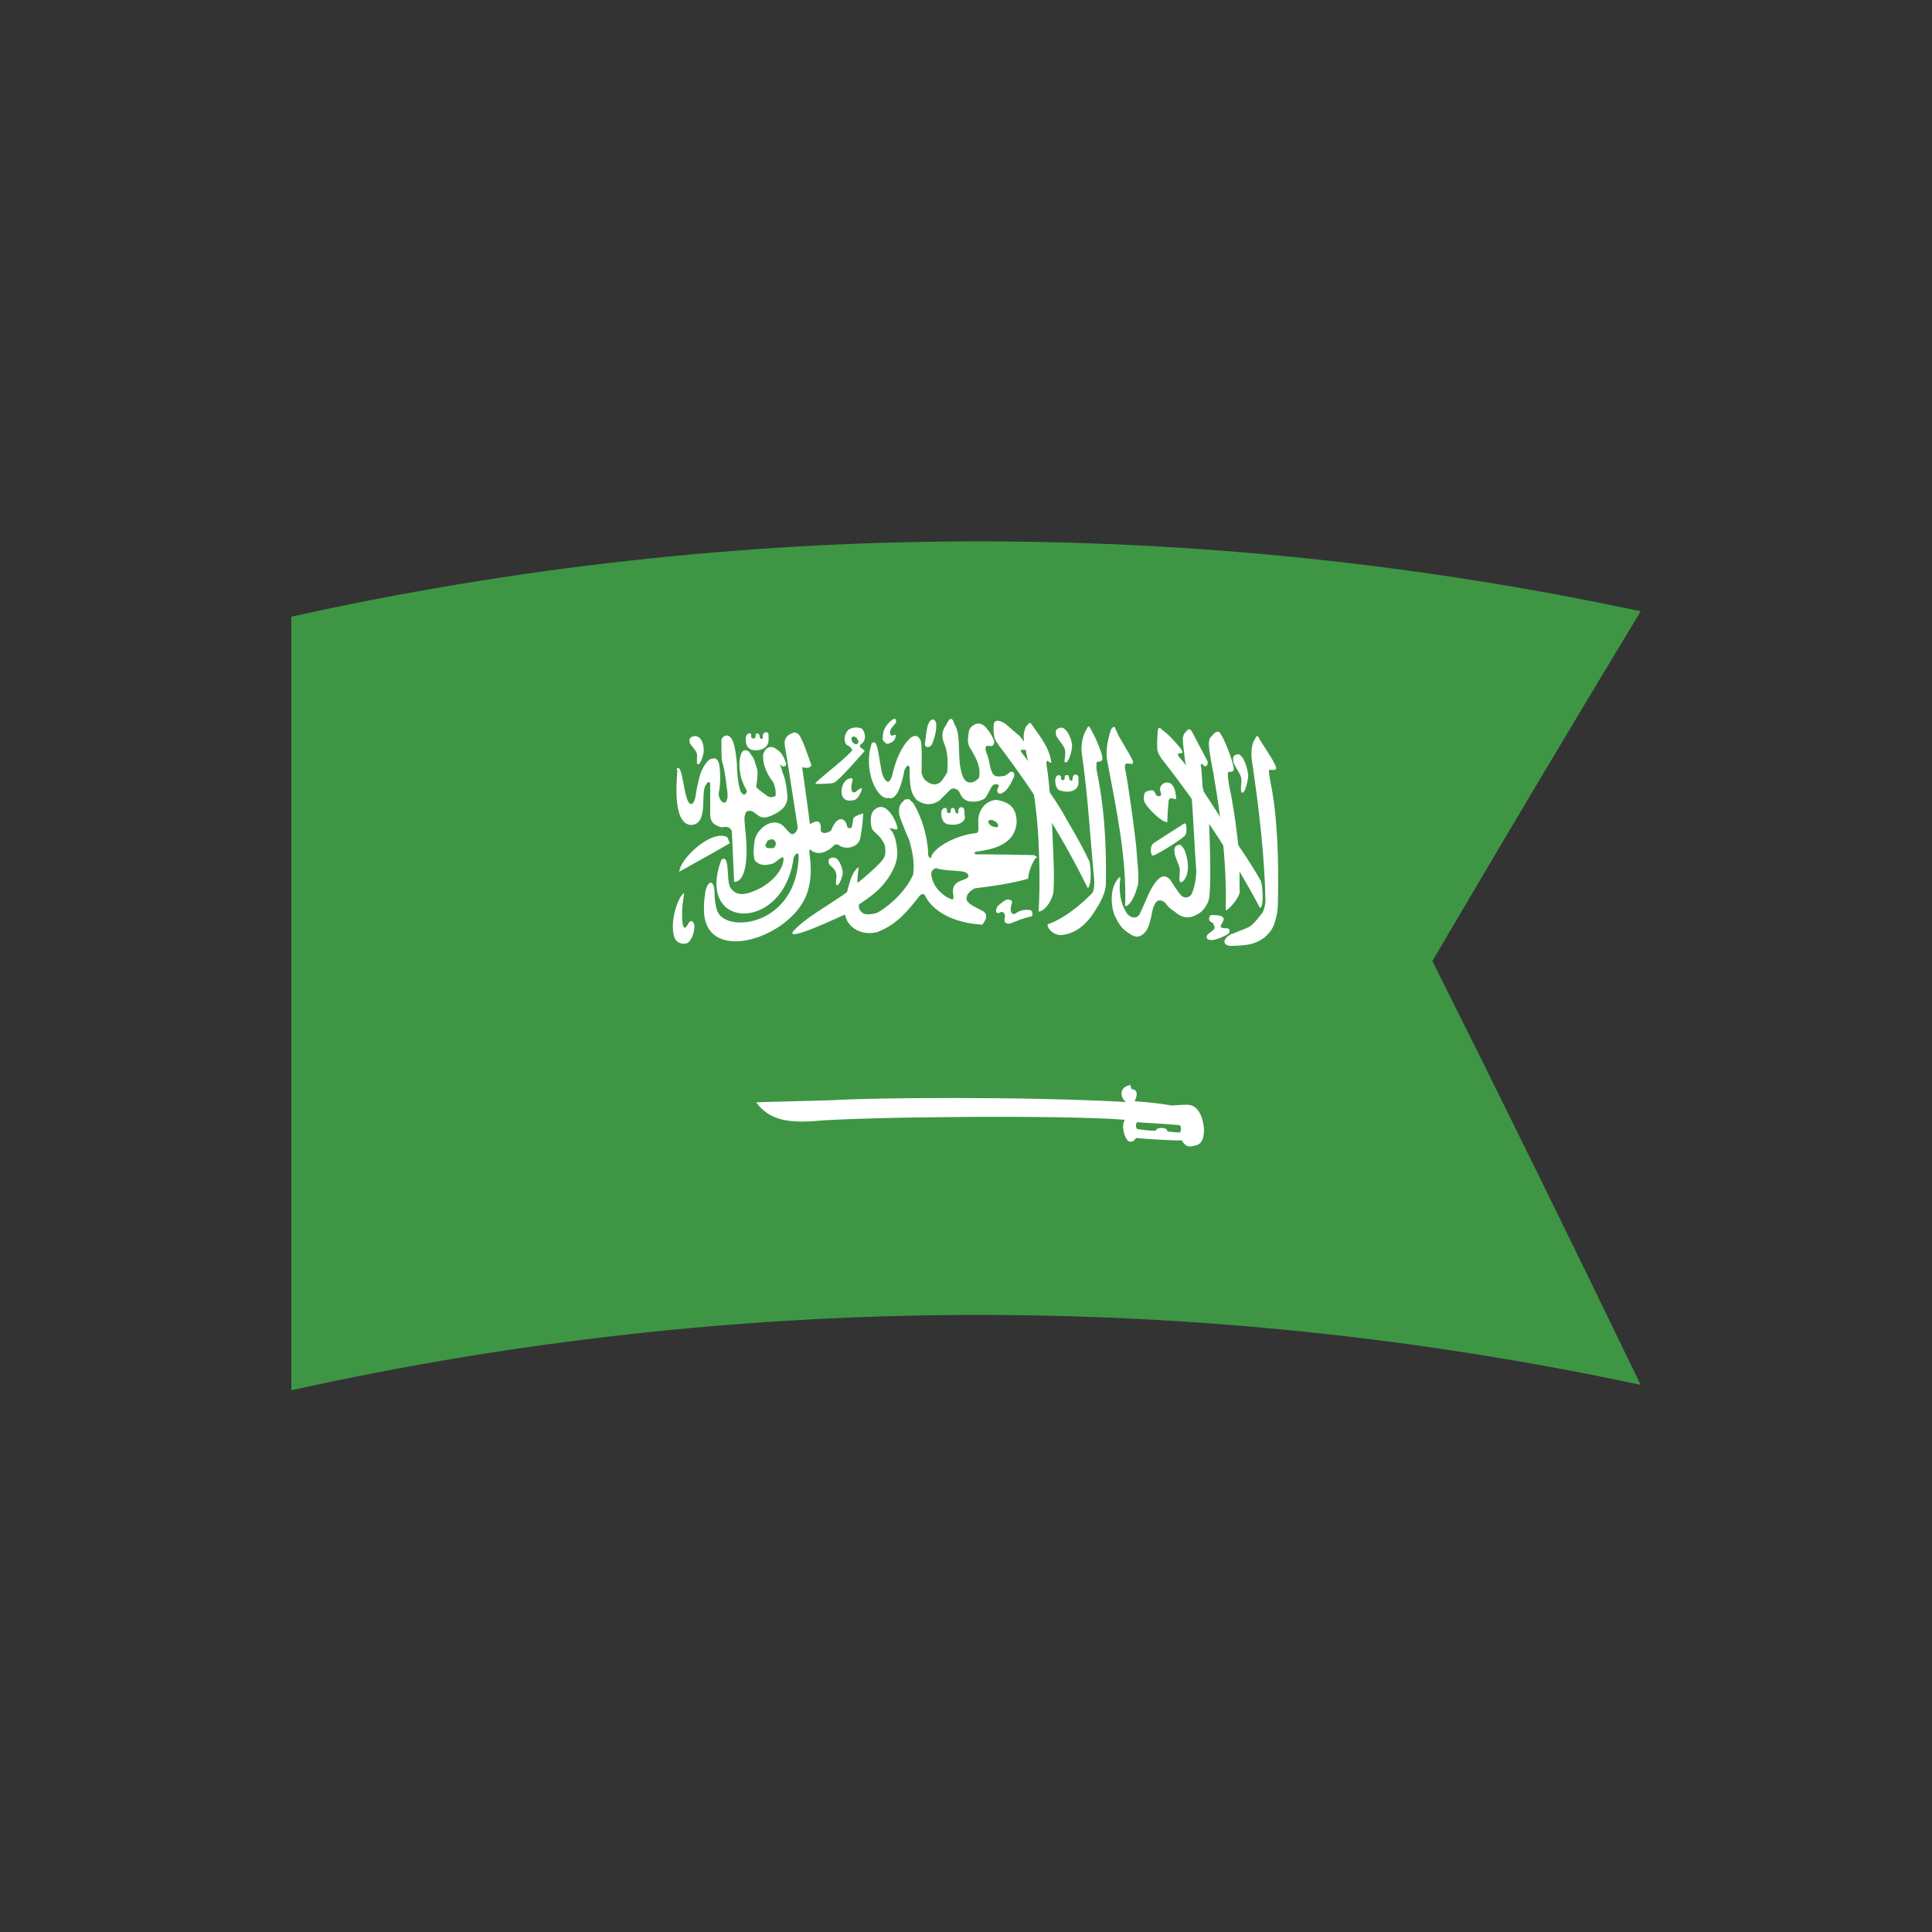
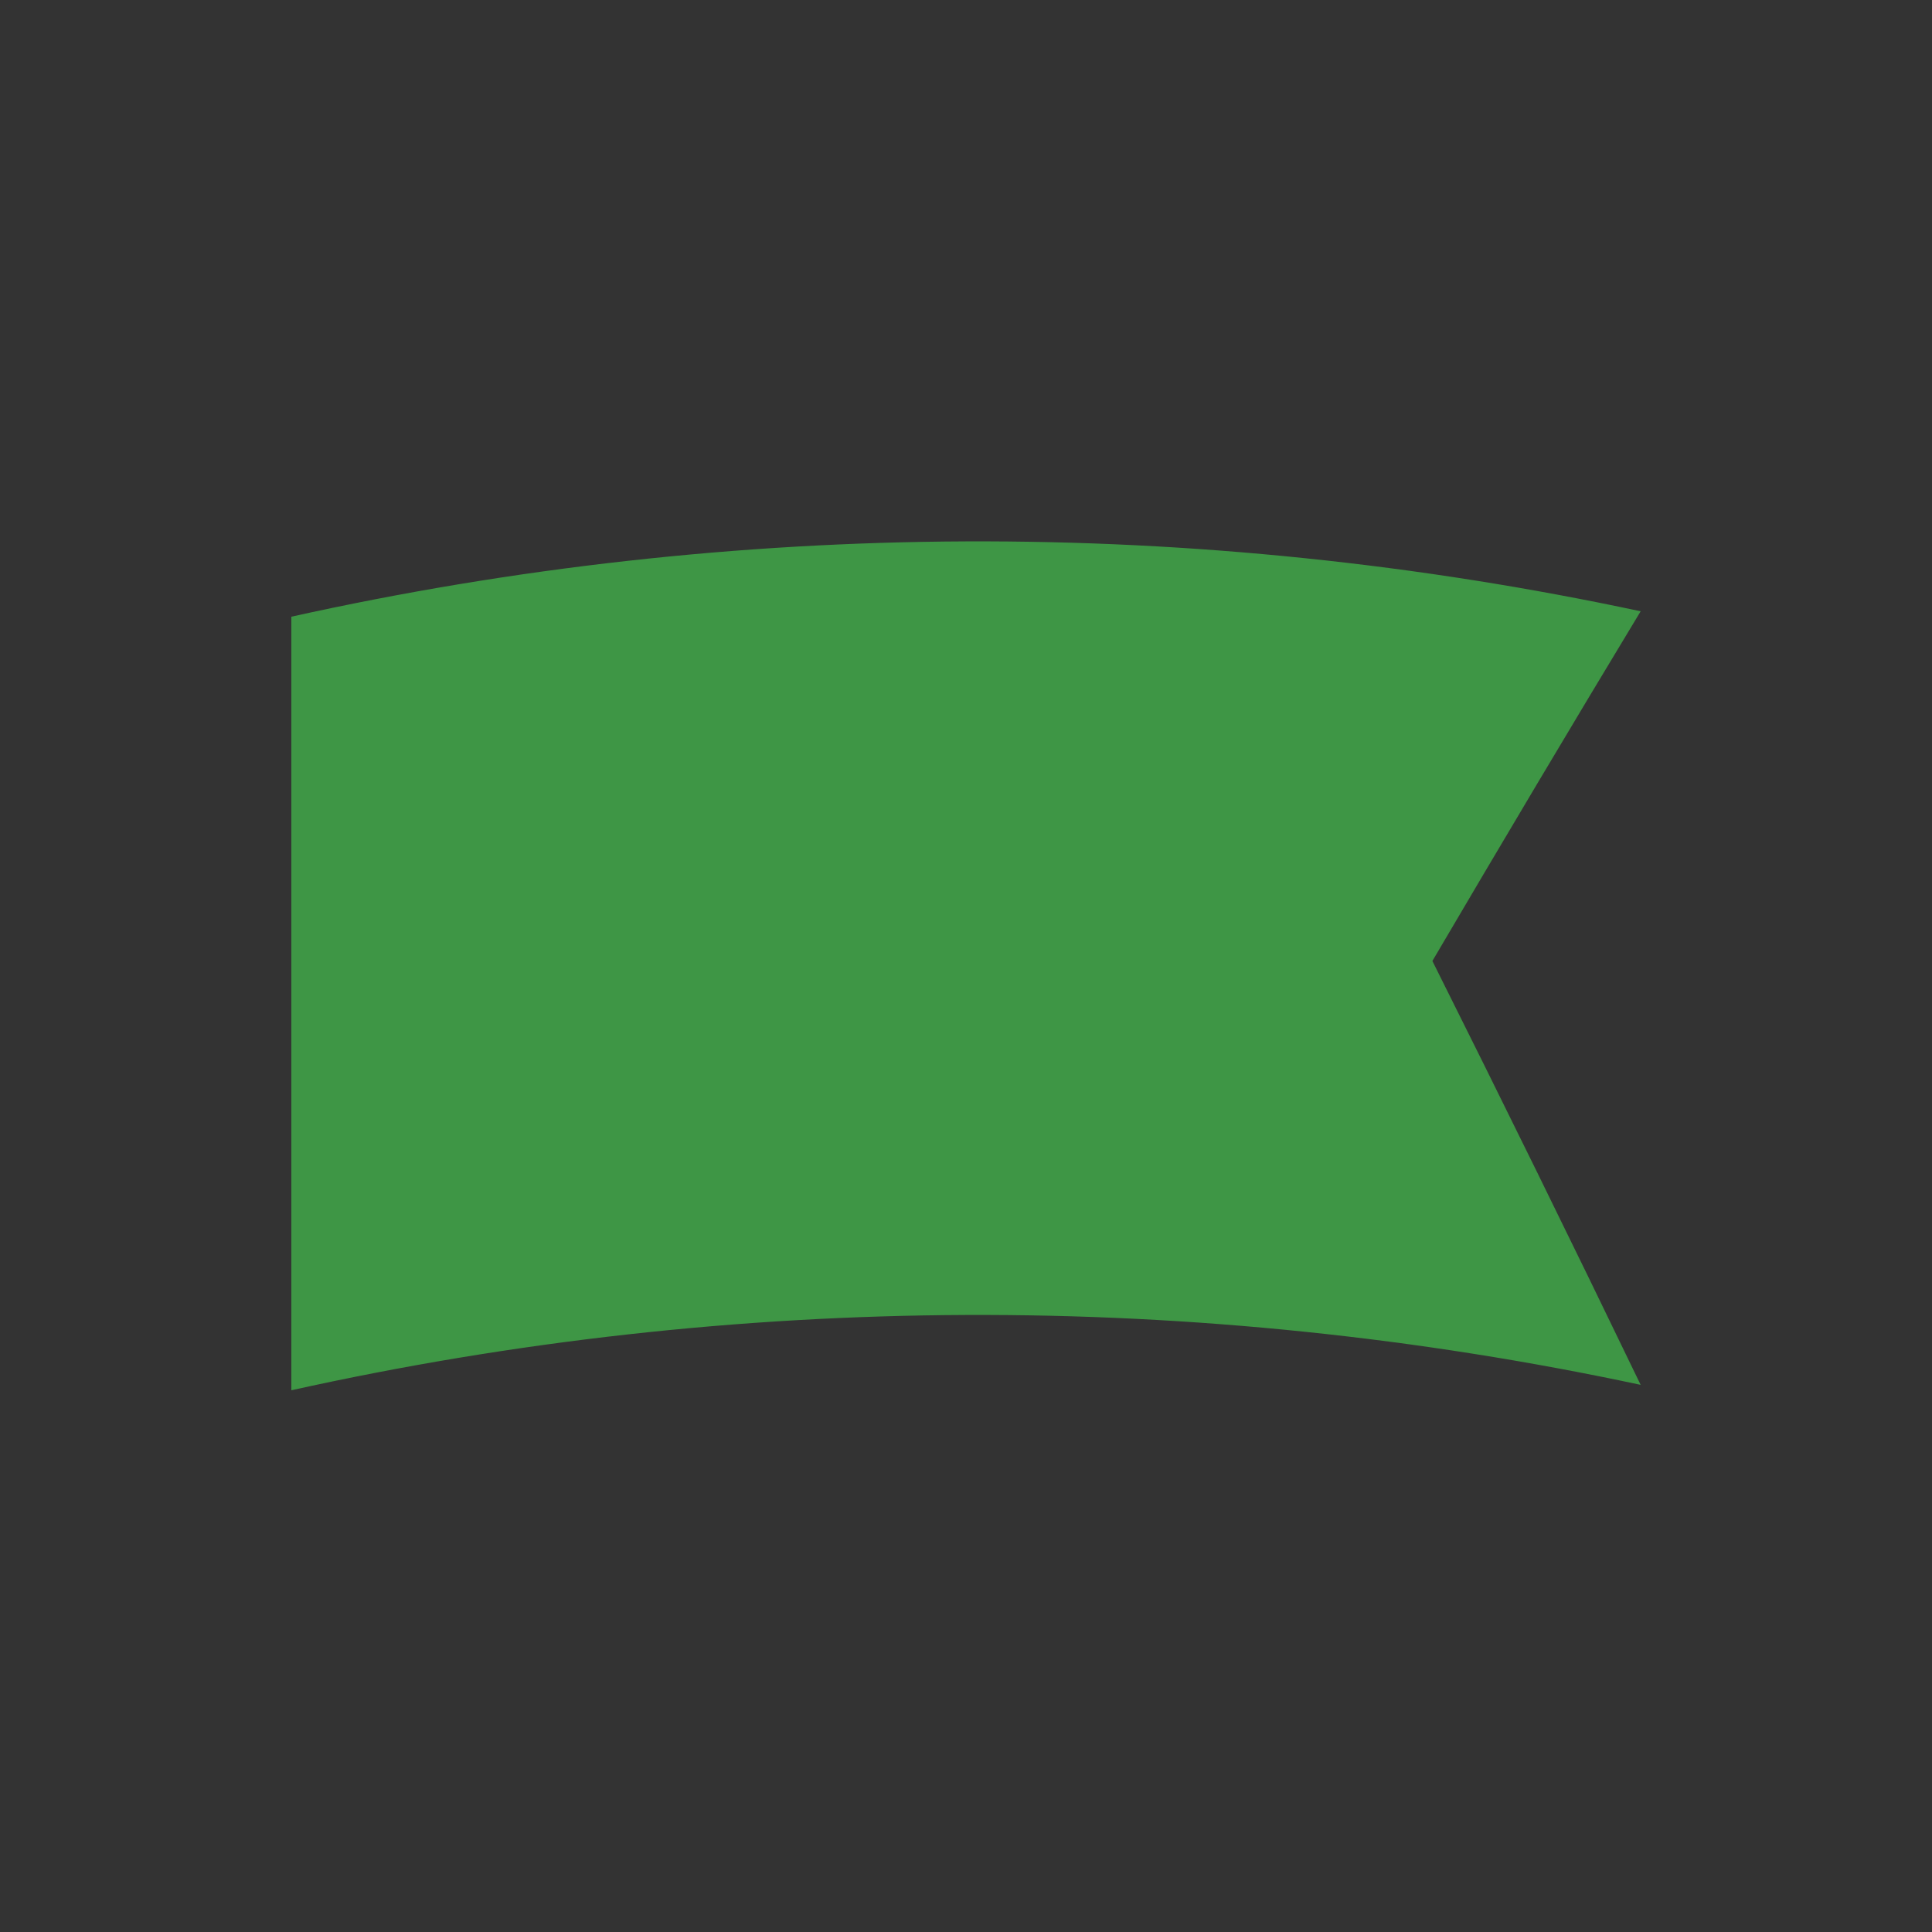
<svg xmlns="http://www.w3.org/2000/svg" version="1.1" viewBox="0 0 500 500">
  <rect x="0" y="0" width="500" height="500" fill="#333333" stroke="none" />
  <defs>
    <style>
      .cls-1 {
        clip-path: url(#clippath-34);
      }

      .cls-2 {
        clip-path: url(#clippath-21);
      }

      .cls-3 {
        clip-path: url(#clippath-6);
      }

      .cls-4 {
        clip-path: url(#clippath-7);
      }

      .cls-5 {
        clip-path: url(#clippath-17);
      }

      .cls-6 {
        clip-path: url(#clippath-31);
      }

      .cls-7 {
        clip-path: url(#clippath-15);
      }

      .cls-8 {
        clip-path: url(#clippath-33);
      }

      .cls-9 {
        clip-path: url(#clippath-18);
      }

      .cls-10 {
        clip-path: url(#clippath-4);
      }

      .cls-11 {
        clip-path: url(#clippath-22);
      }

      .cls-12 {
        clip-path: url(#clippath-23);
      }

      .cls-13 {
        clip-path: url(#clippath-9);
      }

      .cls-14 {
        clip-path: url(#clippath-10);
      }

      .cls-15 {
        fill: #fff;
      }

      .cls-16 {
        clip-path: url(#clippath-25);
      }

      .cls-17 {
        clip-path: url(#clippath-27);
      }

      .cls-18 {
        clip-path: url(#clippath-11);
      }

      .cls-19 {
        fill: none;
      }

      .cls-20 {
        clip-path: url(#clippath-35);
      }

      .cls-21 {
        clip-path: url(#clippath-28);
      }

      .cls-22 {
        clip-path: url(#clippath-5);
      }

      .cls-23 {
        clip-path: url(#clippath-20);
      }

      .cls-24 {
        clip-path: url(#clippath-8);
      }

      .cls-25 {
        clip-path: url(#clippath-3);
      }

      .cls-26 {
        clip-path: url(#clippath-26);
      }

      .cls-27 {
        clip-path: url(#clippath-12);
      }

      .cls-28 {
        clip-path: url(#clippath-14);
      }

      .cls-29 {
        clip-path: url(#clippath-30);
      }

      .cls-30 {
        clip-path: url(#clippath-19);
      }

      .cls-31 {
        clip-path: url(#clippath-32);
      }

      .cls-32 {
        clip-path: url(#clippath-16);
      }

      .cls-33 {
        clip-path: url(#clippath-2);
      }

      .cls-34 {
        clip-path: url(#clippath-29);
      }

      .cls-35 {
        clip-path: url(#clippath-13);
      }

      .cls-36 {
        fill: #3e9645;
      }

      .cls-37 {
        clip-path: url(#clippath-24);
      }
    </style>
    <clipPath id="clippath">
      <path class="cls-19" d="M424.6,358.4c-115.1-24.6-234.2-24.1-349.2,1.4v-200.2c115-25.5,234.1-26,349.2-1.4-17.9,29.6-35.8,59.7-53.9,90.5,18,36,36,72.6,53.9,109.7Z" />
    </clipPath>
    <clipPath id="clippath-2">
      <path class="cls-19" d="M424.6,358.4c-115.1-24.6-234.2-24.1-349.2,1.4v-200.2c115-25.5,234.1-26,349.2-1.4-17.9,29.6-35.8,59.7-53.9,90.5,18,36,36,72.6,53.9,109.7Z" />
    </clipPath>
    <clipPath id="clippath-3">
      <path class="cls-19" d="M74.4,156.2c117.8-26.3,240-26.3,357.8,0v208.8c-117.8-26.3-240-26.3-357.8,0,0-69.6,0-139.2,0-208.8Z" />
    </clipPath>
    <clipPath id="clippath-4">
-       <path class="cls-19" d="M74.4,156.2c117.8-26.3,240-26.3,357.8,0v208.8c-117.8-26.3-240-26.3-357.8,0,0-69.6,0-139.2,0-208.8Z" />
-     </clipPath>
+       </clipPath>
    <clipPath id="clippath-5">
      <path class="cls-19" d="M74.4,156.2c117.8-26.3,240-26.3,357.8,0v208.8c-117.8-26.3-240-26.3-357.8,0,0-69.6,0-139.2,0-208.8Z" />
    </clipPath>
    <clipPath id="clippath-6">
      <path class="cls-19" d="M74.4,156.2c117.8-26.3,240-26.3,357.8,0v208.8c-117.8-26.3-240-26.3-357.8,0,0-69.6,0-139.2,0-208.8Z" />
    </clipPath>
    <clipPath id="clippath-7">
      <path class="cls-19" d="M74.4,156.2c117.8-26.3,240-26.3,357.8,0v208.8c-117.8-26.3-240-26.3-357.8,0,0-69.6,0-139.2,0-208.8Z" />
    </clipPath>
    <clipPath id="clippath-8">
      <path class="cls-19" d="M74.4,156.2c117.8-26.3,240-26.3,357.8,0v208.8c-117.8-26.3-240-26.3-357.8,0,0-69.6,0-139.2,0-208.8Z" />
    </clipPath>
    <clipPath id="clippath-9">
      <path class="cls-19" d="M74.4,156.2c117.8-26.3,240-26.3,357.8,0v208.8c-117.8-26.3-240-26.3-357.8,0,0-69.6,0-139.2,0-208.8Z" />
    </clipPath>
    <clipPath id="clippath-10">
      <path class="cls-19" d="M74.4,156.2c117.8-26.3,240-26.3,357.8,0v208.8c-117.8-26.3-240-26.3-357.8,0,0-69.6,0-139.2,0-208.8Z" />
    </clipPath>
    <clipPath id="clippath-11">
      <path class="cls-19" d="M74.4,156.2c117.8-26.3,240-26.3,357.8,0v208.8c-117.8-26.3-240-26.3-357.8,0,0-69.6,0-139.2,0-208.8Z" />
    </clipPath>
    <clipPath id="clippath-12">
      <path class="cls-19" d="M74.4,156.2c117.8-26.3,240-26.3,357.8,0v208.8c-117.8-26.3-240-26.3-357.8,0,0-69.6,0-139.2,0-208.8Z" />
    </clipPath>
    <clipPath id="clippath-13">
      <path class="cls-19" d="M74.4,156.2c117.8-26.3,240-26.3,357.8,0v208.8c-117.8-26.3-240-26.3-357.8,0,0-69.6,0-139.2,0-208.8Z" />
    </clipPath>
    <clipPath id="clippath-14">
      <path class="cls-19" d="M74.4,156.2c117.8-26.3,240-26.3,357.8,0v208.8c-117.8-26.3-240-26.3-357.8,0,0-69.6,0-139.2,0-208.8Z" />
    </clipPath>
    <clipPath id="clippath-15">
      <path class="cls-19" d="M74.4,156.2c117.8-26.3,240-26.3,357.8,0v208.8c-117.8-26.3-240-26.3-357.8,0,0-69.6,0-139.2,0-208.8Z" />
    </clipPath>
    <clipPath id="clippath-16">
      <path class="cls-19" d="M74.4,156.2c117.8-26.3,240-26.3,357.8,0v208.8c-117.8-26.3-240-26.3-357.8,0,0-69.6,0-139.2,0-208.8Z" />
    </clipPath>
    <clipPath id="clippath-17">
      <path class="cls-19" d="M74.4,156.2c117.8-26.3,240-26.3,357.8,0v208.8c-117.8-26.3-240-26.3-357.8,0,0-69.6,0-139.2,0-208.8Z" />
    </clipPath>
    <clipPath id="clippath-18">
      <path class="cls-19" d="M74.4,156.2c117.8-26.3,240-26.3,357.8,0v208.8c-117.8-26.3-240-26.3-357.8,0,0-69.6,0-139.2,0-208.8Z" />
    </clipPath>
    <clipPath id="clippath-19">
      <path class="cls-19" d="M74.4,156.2c117.8-26.3,240-26.3,357.8,0v208.8c-117.8-26.3-240-26.3-357.8,0,0-69.6,0-139.2,0-208.8Z" />
    </clipPath>
    <clipPath id="clippath-20">
      <path class="cls-19" d="M74.4,156.2c117.8-26.3,240-26.3,357.8,0v208.8c-117.8-26.3-240-26.3-357.8,0,0-69.6,0-139.2,0-208.8Z" />
    </clipPath>
    <clipPath id="clippath-21">
      <path class="cls-19" d="M74.4,156.2c117.8-26.3,240-26.3,357.8,0v208.8c-117.8-26.3-240-26.3-357.8,0,0-69.6,0-139.2,0-208.8Z" />
    </clipPath>
    <clipPath id="clippath-22">
      <path class="cls-19" d="M74.4,156.2c117.8-26.3,240-26.3,357.8,0v208.8c-117.8-26.3-240-26.3-357.8,0,0-69.6,0-139.2,0-208.8Z" />
    </clipPath>
    <clipPath id="clippath-23">
      <path class="cls-19" d="M74.4,156.2c117.8-26.3,240-26.3,357.8,0v208.8c-117.8-26.3-240-26.3-357.8,0,0-69.6,0-139.2,0-208.8Z" />
    </clipPath>
    <clipPath id="clippath-24">
      <path class="cls-19" d="M74.4,156.2c117.8-26.3,240-26.3,357.8,0v208.8c-117.8-26.3-240-26.3-357.8,0,0-69.6,0-139.2,0-208.8Z" />
    </clipPath>
    <clipPath id="clippath-25">
      <path class="cls-19" d="M74.4,156.2c117.8-26.3,240-26.3,357.8,0v208.8c-117.8-26.3-240-26.3-357.8,0,0-69.6,0-139.2,0-208.8Z" />
    </clipPath>
    <clipPath id="clippath-26">
      <path class="cls-19" d="M74.4,156.2c117.8-26.3,240-26.3,357.8,0v208.8c-117.8-26.3-240-26.3-357.8,0,0-69.6,0-139.2,0-208.8Z" />
    </clipPath>
    <clipPath id="clippath-27">
      <path class="cls-19" d="M74.4,156.2c117.8-26.3,240-26.3,357.8,0v208.8c-117.8-26.3-240-26.3-357.8,0,0-69.6,0-139.2,0-208.8Z" />
    </clipPath>
    <clipPath id="clippath-28">
      <path class="cls-19" d="M74.4,156.2c117.8-26.3,240-26.3,357.8,0v208.8c-117.8-26.3-240-26.3-357.8,0,0-69.6,0-139.2,0-208.8Z" />
    </clipPath>
    <clipPath id="clippath-29">
      <path class="cls-19" d="M74.4,156.2c117.8-26.3,240-26.3,357.8,0v208.8c-117.8-26.3-240-26.3-357.8,0,0-69.6,0-139.2,0-208.8Z" />
    </clipPath>
    <clipPath id="clippath-30">
      <path class="cls-19" d="M74.4,156.2c117.8-26.3,240-26.3,357.8,0v208.8c-117.8-26.3-240-26.3-357.8,0,0-69.6,0-139.2,0-208.8Z" />
    </clipPath>
    <clipPath id="clippath-31">
      <path class="cls-19" d="M74.4,156.2c117.8-26.3,240-26.3,357.8,0v208.8c-117.8-26.3-240-26.3-357.8,0,0-69.6,0-139.2,0-208.8Z" />
    </clipPath>
    <clipPath id="clippath-32">
      <path class="cls-19" d="M74.4,156.2c117.8-26.3,240-26.3,357.8,0v208.8c-117.8-26.3-240-26.3-357.8,0,0-69.6,0-139.2,0-208.8Z" />
    </clipPath>
    <clipPath id="clippath-33">
      <path class="cls-19" d="M74.4,156.2c117.8-26.3,240-26.3,357.8,0v208.8c-117.8-26.3-240-26.3-357.8,0,0-69.6,0-139.2,0-208.8Z" />
    </clipPath>
    <clipPath id="clippath-34">
      <path class="cls-19" d="M74.4,156.2c117.8-26.3,240-26.3,357.8,0v208.8c-117.8-26.3-240-26.3-357.8,0,0-69.6,0-139.2,0-208.8Z" />
    </clipPath>
    <clipPath id="clippath-35">
      <path class="cls-19" d="M74.4,156.2c117.8-26.3,240-26.3,357.8,0v208.8c-117.8-26.3-240-26.3-357.8,0,0-69.6,0-139.2,0-208.8Z" />
    </clipPath>
    <clipPath id="clippath-36">
      <path class="cls-19" d="M424.6,358.4c-115.1-24.6-234.2-24.1-349.2,1.4v-200.2c115-25.5,234.1-26,349.2-1.4-17.9,29.6-35.8,59.7-53.9,90.5,18,36,36,72.6,53.9,109.7Z" />
    </clipPath>
  </defs>
  <g>
    <g id="Flags">
      <g class="cls-33">
        <g>
          <g class="cls-25">
            <path class="cls-36" d="M74.4,365c117.8-26.3,240-26.3,357.8,0v-208.8c-117.8-26.3-240-26.3-357.8,0,0,69.6,0,139.2,0,208.8Z" />
          </g>
          <g class="cls-10">
            <g>
              <g class="cls-22">
                <path class="cls-15" d="M175.3,199.4c-.4,4.9-.8,13.6,3.4,14.1,5,0,2.3-8.7,4.1-10.5.3-.8,1-.9,1,.1v7.6c0,2.5,1.6,3,2.9,3.4,1.3-.2,2.2-.2,2.7,1,.2,4.4.4,8.7.6,13.1,0,0,3.1.7,3.2-7.6.1-4.9-1-8.9-.3-9.9,0-.9,1.2-1.1,2-.6,1.3.8,1.9,1.9,3.9,1.3,3.1-1.1,5-2.7,5-5.1-.2-2.2-.4-4.5-1.4-6.7.1-.4-.6-1.4-.5-1.8.5.8,1.4.7,1.6,0-.5-1.7-1.3-3.3-2.7-4-1.1-.9-2.7-.6-3.3,1.5-.2,2.3.9,5,2.6,7.1.4.9.8,2.3.6,3.6-.9.5-1.8.4-2.5-.3,0,0-2.5-1.7-2.5-2.1.7-4.3.2-4.7-.2-5.9-.3-1.6-1-2.1-1.6-3.1-.6-.6-1.5-.6-1.9.1-1.1,2-.6,6,.2,7.7.6,1.6,1.4,2.6,1,2.6-.3,1-1,.8-1.6-.3-.7-2.2-.9-5.6-.9-7.1-.2-1.9-.5-5.8-1.7-6.8-.8-.9-1.9-.4-2.3.6,0,1.8,0,3.7.1,5.4.9,2.9,1.1,5.6,1.5,8.6.1,4.1-2.4,2-2.3-.1.6-2.7.4-6.9,0-7.9-.4-1.1-.9-1.3-1.9-1-.8,0-2.8,2.4-3.4,6.1,0,0-.5,1.9-.7,3.6-.3,1.9-1.5,3.3-2.4,0-.8-2.5-1.2-8.7-2.5-7.1" />
              </g>
              <g class="cls-3">
                <path class="cls-15" d="M188.9,218.2c-4.4,2.6-8.7,4.9-13.1,7.4.2-3,6.2-8.9,10.4-9.3,2.7-.1,2,.9,2.7,1.9" />
              </g>
              <g class="cls-4">
-                 <path class="cls-15" d="M205.7,189.5c-.2,0-.5.2-.8.3-1.1.4-2.1,1.4-1.8,3.1,1.3,7.6,2.1,13.4,3.3,20.9.2.9-.6,2.1-1.5,2.1-1.7-1-2.1-3.3-4.9-3-2.1.2-4.4,2.5-4.7,4.7-.3,1.7-.4,3.6,0,5,1.4,1.7,3.2,1.3,4.7.9,1.2-.6,2.3-1.9,2.7-1.6h0c.3.5,0,4.5-5.8,7.9-3.6,1.8-6.4,2.5-8-.3-.9-1.8,0-8.7-2.2-7-6.9,18.3,16.2,19,18.7-.6.2-.5.7-1.1,1-1,.2,0,.3.3.3.7-.5,17.6-17.8,19.9-20.8,14.7-.8-1.3-1-4.1-1-5.9-.1-1.1-.4-1.7-.7-1.9-.7-.4-1.6,1-1.8,3.4-.3,1.9-.2,2.5-.2,4.3.9,13.8,23.2,6.2,26.8-5.4,1.8-6,0-10.4.6-11,0,0,0,0,0,0,0,0,0,0,0,0,0,0,0,0,0,0,0,0,0,0,0,0,2.3,2.2,5.3,0,6-.8.3-.4,1-.7,1.6-.2,1.7,1.2,4.8.5,5.4-1.7.4-2.1.7-4.3.8-6.6-1.2.4-2.1.7-2.4,1.1,0,.1-.2.2-.2.3,0,.6-.2,1.3-.3,1.9,0,0,0,.1,0,.2,0,0-.1.1-.2.2-.4.3-1.1.1-1.1-.5-.5-2.3-2.7-2.6-4.1,1.2-.9.8-2.5,1-2.7,0,.2-2.6-.8-2.8-2.8-1.6-.6-5-1.3-9.7-2-14.7.9,0,1.6.5,2.4-.5-.9-2.6-2.6-7.8-3.6-8.3h0s-.1-.1-.2-.1c0,0,0,0,0,0,0,0,0,0,0,0,0,0-.1,0-.1,0-.1,0-.2,0-.3,0M199.5,217.2c.4,0,.9,0,1.2.7.2.5,0,1.1-.3,1.4h0s0,0,0,0c-.2.3-.8.2-1.2.2-.5,0-.8,0-1.1-.5-.1-.4.3-.9.5-1.3t0,0s0,0,0-.1c.2-.1.4-.3.8-.3" />
+                 <path class="cls-15" d="M205.7,189.5c-.2,0-.5.2-.8.3-1.1.4-2.1,1.4-1.8,3.1,1.3,7.6,2.1,13.4,3.3,20.9.2.9-.6,2.1-1.5,2.1-1.7-1-2.1-3.3-4.9-3-2.1.2-4.4,2.5-4.7,4.7-.3,1.7-.4,3.6,0,5,1.4,1.7,3.2,1.3,4.7.9,1.2-.6,2.3-1.9,2.7-1.6h0c.3.5,0,4.5-5.8,7.9-3.6,1.8-6.4,2.5-8-.3-.9-1.8,0-8.7-2.2-7-6.9,18.3,16.2,19,18.7-.6.2-.5.7-1.1,1-1,.2,0,.3.3.3.7-.5,17.6-17.8,19.9-20.8,14.7-.8-1.3-1-4.1-1-5.9-.1-1.1-.4-1.7-.7-1.9-.7-.4-1.6,1-1.8,3.4-.3,1.9-.2,2.5-.2,4.3.9,13.8,23.2,6.2,26.8-5.4,1.8-6,0-10.4.6-11,0,0,0,0,0,0,0,0,0,0,0,0,0,0,0,0,0,0,0,0,0,0,0,0,2.3,2.2,5.3,0,6-.8.3-.4,1-.7,1.6-.2,1.7,1.2,4.8.5,5.4-1.7.4-2.1.7-4.3.8-6.6-1.2.4-2.1.7-2.4,1.1,0,.1-.2.2-.2.3,0,.6-.2,1.3-.3,1.9,0,0,0,.1,0,.2,0,0-.1.1-.2.2-.4.3-1.1.1-1.1-.5-.5-2.3-2.7-2.6-4.1,1.2-.9.8-2.5,1-2.7,0,.2-2.6-.8-2.8-2.8-1.6-.6-5-1.3-9.7-2-14.7.9,0,1.6.5,2.4-.5-.9-2.6-2.6-7.8-3.6-8.3h0s-.1-.1-.2-.1c0,0,0,0,0,0,0,0,0,0,0,0,0,0-.1,0-.1,0-.1,0-.2,0-.3,0M199.5,217.2c.4,0,.9,0,1.2.7.2.5,0,1.1-.3,1.4h0s0,0,0,0c-.2.3-.8.2-1.2.2-.5,0-.8,0-1.1-.5-.1-.4.3-.9.5-1.3t0,0s0,0,0-.1" />
              </g>
              <g class="cls-24">
                <path class="cls-15" d="M221.2,188.3c-.6,0-1.1.3-1.6.5-1.1,1.2-1.4,2.9-.5,4,.9.3,1.8,1.2,1.2,1.7-2.5,2.7-8.9,7.4-9.3,8.3h0s0,0,0,0c0,0,0,0,0,0,0,0,0,0,0,0h0s0,0,0,0c.3.2,4.4,0,4.8-.2h0s0,0,0,0h0c1.4-.6,8-8.3,8-8.3-.3-.3-.7-.5-1-.8-.4-.3-.3-.6,0-.9,1.6-1,1.1-3.1.3-4-.7-.3-1.4-.4-2-.3M220.9,190.6c.4,0,.9.4,1.1.8.3.5.1,1.1-.3,1.2-.4.1-1-.3-1.2-.8-.3-.6-.1-1.1.3-1.2,0,0,0,0,0,0" />
              </g>
              <g class="cls-13">
                <path class="cls-15" d="M176.3,231.8c-2.5,4.2-2.7,10-1.3,11.6.7.8,1.9,1,2.8.7,1.5-.8,2.2-4,1.8-5.1-.5-.8-.9-.9-1.4-.1-1.1,2.3-1.5.8-1.6-.4-.2-2.3,0-4.4.3-6.2.3-1.7,0-1.2-.5-.5" />
              </g>
              <g class="cls-14">
                <path class="cls-15" d="M281.7,222.5c-2.4-5.2-5.7-10.3-6.7-12.3-1.1-2-9-13.6-10.2-14.9-2.6-3.1,4.2,1.4-.9-4.8-1.9-1.6-2-1.7-3.6-3.1-.8-.6-2.8-1.6-3.1,0-.2,1.6,0,2.4.2,3.6.2.8,1.4,2.3,2,3.1,8.1,10.8,15.2,21.8,22.1,35.7,1.1-.5.9-6.5.2-7.4" />
              </g>
              <g class="cls-18">
                <path class="cls-15" d="M271.2,239.2c-.5.5,1.1,2.8,3.3,2.8,3.5-.3,6.6-2.2,9.5-7.3.8-1.2,2.1-3.7,2.2-5.8.2-11.8-.6-21-2.4-29.6-.1-.9,0-1.8,0-2,.2-.3,1,0,1.4-.6.6-.6-1.6-5.8-2.8-7.8-.5-.9-.6-1.5-1.3,0-.8,1.3-1.3,3.5-1.2,5.6,1.7,11.6,2.2,21.8,3.3,33.5,0,1.1,0,2.8-.8,3.4-2.8,2.8-6.8,6.2-11.2,7.8" />
              </g>
              <g class="cls-27">
                <path class="cls-15" d="M318.9,241.6c-2.6,1.3-2.6,3-.5,3.2,3.5-.1,7.7,0,10.6-4.1.8-1.1,1.7-4.3,1.7-6.3.3-11.8-.1-23.3-1.9-32-.1-.8-.5-2.8-.4-3,.2-.5,1.4.2,1.8-.4.6-.5-2.9-5.5-4.2-7.6-.4-.9-.6-1.5-1.3,0-.8,1.2-1,3.5-.7,5.5,1.9,12.8,3.3,25.1,3.5,36.3-.1,1.1-.2,1.6-.7,2.9-1.1,1.4-2.3,3-3.4,3.7-1.2.7-3.6,1.4-4.4,1.9" />
              </g>
              <g class="cls-35">
                <path class="cls-15" d="M320.8,230.5c0-2.9,0-5.5,0-7.7,0-2.2-1.1-10.5-1.4-12.3-.3-1.8-.7-4.5-1.2-6.7-.2-.9-.6-3.5-.4-3.8.2-.6,1,.1,1.4-.6.6-.6-2-7.5-3.3-9.5-.5-.9-1.3-.7-2.4.7-1,.8-.6,3-.3,5,2.5,13.3,4.4,27.3,4,39.8-.1,1,3.7-2.9,3.7-4.9" />
              </g>
              <g class="cls-28">
                <path class="cls-15" d="M302.1,212.8c-1.6-.1-4.9-3.4-5.9-5.2-.4-1.1-.1-2.1.2-2.6.6-.3,1.5-.7,2.2-.3,0,0,.7,1,.6,1.1.9.5,1.2.2,1.3-.1,0-.6-.3-1-.3-1.6.4-1.9,2.5-2,3.3-.8.6.7.8,2.3.9,3.3,0,.5-.9-.1-1.4,0-.5.1-.6.6-.6,1.1-.1,1.4-.3,3.5-.3,5.1" />
              </g>
              <g class="cls-7">
-                 <path class="cls-15" d="M272.6,231.2c.4-4-.1-12.2-.2-14.6-.1-5.6-1.1-16.4-1.5-18.2-.5-3.4,1.4.4,1.1-1.6-.6-3.4-2.5-5.7-4.7-8.9-.7-1-.7-1.2-1.8.2-1.2,2.7-.2,4.6.1,6.8,1.6,7,2.5,13.5,3,19.9.4,6.4.6,14.3.2,21.1,1.2,0,3.1-1.9,3.8-4.8" />
-               </g>
+                 </g>
              <g class="cls-32">
                <path class="cls-15" d="M326.2,227.8c-2.8-5-7-10.8-8.2-12.8-1.1-2-10.7-16.7-11.9-18-3.5-3.8,1.6-.5-.7-3.5-1.9-2.2-2.5-2.9-4.2-4.3-.8-.5-1.3-1.6-1.6,0-.1,1.5-.2,3.3-.1,4.6,0,.7.7,2.1,1.4,2.9,8.5,10.9,17.8,24.3,25.2,38.3,1.1-.4.7-6.5,0-7.4" />
              </g>
              <g class="cls-5">
                <path class="cls-15" d="M292.2,280.9s0,0,0,0c-2.5.5-2.4,3.1-.8,4.3-26.3-1.5-66.7-1.1-75.3-.5-4.9.2-20.1.5-20.4.6,3.3,4.5,8,5.2,14.2,4.9,11.7-1.2,65.8-1.7,81.2-.4-1.1,1.9.1,5,1,5.6,0,0,0,0,0,0,0,0,0,0,.1,0,0,0,0,0,0,0,1,.3,1.5-.4,1.8-.9,1.6.2,10.9.8,11.8.6h0c.6.9,1.2,1.7,2.3,1.6,1.9-.3,3.4-.4,3.5-4.3,0,0-.2-6.6-4.5-6.5-1,0-3.9.2-3.9.2-3.3-.6-5.8-.8-9.6-1.1.3-.4,1-2.2.2-2.8-.2-.2-.5-.3-.9-.3h0s0,0,0,0h0s0,0,0,0c0,0,0,0,0,0,0,0,0,0,0,0-.2-.2-.3-.9-.4-1.2h0s0,0,0,0c0,0,0,0,0,0h0M294,290.4s0,0,0,0c3.8.3,7.4.4,11.3.8.6.6.3,1.7,0,1.9,0,0,0,0,0,0,0,0,0,0,0,0,0,0,0,0,0,0-1.2-.1-2-.1-3.2-.3,0,0,0-.1,0-.2-.3-.9-2.4-.9-2.9-.2,0,0,0,0,0,0,0,0,0,0,0,0,0,0,0,0,0,0h0c0,.1,0,.2,0,.2-1.7.1-3.2-.2-4.9-.4-.5-.6-.4-1.7.2-1.9" />
              </g>
              <g class="cls-9">
                <path class="cls-15" d="M225.7,192.1c-2.6,7.3,1.5,15.2,4.3,14.4,2,.7,3.3-3.1,4.1-7.3.6-1.2,1-1.3,1.3-.7,0,5.6.4,6.8,1.8,8.5,3.2,2.4,5.9.2,6.1,0,.2-.2,2.5-2.5,2.5-2.5.5-.6,1.3-.6,2.1,0,.7.6.6,1.9,2.3,2.7,1.4.6,4.3.2,5-1,.9-1.5,1.1-2.1,1.5-2.7.7-.9,1.8-.5,1.8-.2,0,.5-.7,1-.3,1.8.8.6,1,.2,1.4,0,1.6-.8,2.9-4.3,2.9-4.3,0-1.3-.7-1.2-1.2-.9-.6.4-.6.5-1.3.9-.8,0-2.3.6-3.1-.6-.8-1.4-.8-3.4-1.4-4.8,0,0-1-2.2,0-2.4.5,0,1.5.4,1.7-.5.5-.8-1.1-3.2-2.2-4.4-1-1-2.3-1.2-3.5-.1-.9.8-.8,1.7-.9,2.6-.2,1-.2,2.2.8,3.5.9,1.7,2.5,4,2,7.1,0,0-1,1.5-2.6,1.3-.7-.2-1.8-.4-2.4-4.8-.4-3.3.1-8-1.3-10.1-.5-1.3-.9-2.6-2.1-.3-.4.9-1.8,2.2-.7,5,.8,1.7,1.2,4.5.8,7.7-.6.9-.7,1.2-1.5,2.2-1.1,1.1-2.3.9-3.2.4-.9-.6-1.5-.9-1.9-2.6,0-2.9.2-7.5-.3-8.5-.8-1.6-2-1-2.6-.5-2.6,2.4-4,6.5-4.7,9.7-.7,2.3-1.5,1.7-2,.8-1.3-1.2-1.4-10.8-3-9.2" />
              </g>
              <g class="cls-30">
                <path class="cls-15" d="M234.3,206.9s0,0,0,0c0,0,0,0,0,0-.2,0-.4.4-.8.7-.8.9-.9,1.5-.8,3.2,0,.2,1.4,4,2.6,6.6.8,2.8,1.5,6,1,9-1.8,4-5.6,7.7-9.2,9.8-1.8.6-3.4.5-3.8.1h0c-1.1-.7-1.1-1.9-1-2.2h0s0,0,0,0c3-2.2,6.5-4,9.2-9.8.8-2.2,1-3.5.3-6.8-.3-1.2-.7-2.2-1.6-3.1,0,0,0,0,0,0,.5-.3,1.8.7,2.1,0-.3-1.6-1.4-3.7-2.6-4.8-1.1-1-2.3-1-3.3-.1-1.1.7-1.3,2.9-.8,4.8.6,1.4,2.2,1.6,3.4,4.5h0c0,.2.4,2.2-.2,3.1-.5,1.4-6.5,6.4-6.9,6.6,0,0,0,0,0,0h0c0,0,0,0,0,0s0,0,0,0h0s0,0,0,0h0s0,0,0,0c0,0,0,0,0,0,0-.1,0-.4,0-.9,0-.8.3-2.8.3-3.2h0s0,0,0,0h0c0,0,0,0,0,0-2,1.4-2.6,5.3-3,6.5-5,3.6-10.7,6.5-14,10.2-1.7,2.7,11.8-3.7,13.4-4.4,0,0,0,0,0,0,.3.3.3,1.4,1.2,2.4,1.4,1.9,4.4,2.9,7.3,2.1,4.9-1.9,7.7-5.3,10.6-9,.4-.6,1-1.1,1.6-.6,2,4.3,7.6,7.3,14.9,7.7,1.7-2,.9-3.1.2-3.5-.2-.2-3.6-1.5-4.2-2.8-.3-1.2.5-2.3,2.1-3.1,4.7-.6,9.3-1.2,13.8-2.5,0-1.5.9-3.7,1.5-4.7.4-.7.7-.8.8-.8,0,0,0,0,0,0h0s0,0,0,0h0s0,0,0-.1c-.3-.2-.5-.3-.8-.5-5-.1-10-.2-15-.2-.2,0-.3-.2-.4-.2,0,0,0,0,0,0h0s0,0,0,0c0,0,0,0,0,0h0c0-.1,0-.1,0-.2,0-.1.3-.2.5-.3,3.6-.5,10-1.5,10.4-7.6,0-3.2-1.3-5.2-5.3-5.8-2.9.2-4.9,3-4.6,6-.1.8.3,2.4-.5,2.6-5.5.5-11.5,4-11.8,6.5,0,0,0,0,0,0t0,0s0,0,0,0h0s0,0,0,0h0s0,0,0,0h0s0,0,0,0c-.4,0-.8-.6-.7-1.5-.2-4.2-1.6-9-3.8-12.7-.8-.8-1.1-1.1-1.3-1.1,0,0,0,0,0,0,0,0,0,0,0,0h0s0,0,0,0M256.2,212.2c.4,0,.8,0,1.2.3.6.3,1,.8.9,1.3h0c0,0,0,0,0,0,0,0,0,0,0,0h0s0,0,0,.1c-.3.3-.9.2-1.6-.1-.6-.3-1-.9-.9-1.2h0c0-.1,0-.2,0-.2,0,0,0,0,0,0h0s0,0,0,0c0,0,.2-.1.4-.1M242.3,224.8s.1,0,.2,0h0c1.7.4,4.1.5,6.3.7,1.7.1,2.6,1.4,1,2-1.6.6-3.2,1-3.2,3.3.2,1.1.2,1.7,0,2,0,0,0,0,0,0h0s0,0,0,0h0c0,0,0,0,0,0,0,0,0,0,0,0,0,0,0,0,0,0-.4,0-1-.4-1.4-.5-1-.7-3.8-2.4-4.2-6.1,0-.8.6-1.5,1.6-1.6" />
              </g>
              <g class="cls-23">
                <path class="cls-15" d="M194.1,193.9c1.7.7,5,.1,4.8-2.6,0-.2,0-1.1,0-1.3-.3-.8-1.3-.6-1.5.3,0,.3.1.7-.1.9-.2.1-.7,0-.7-.7,0-.2-.2-.5-.3-.6,0,0-.2-.1-.4-.1-.2,0-.2.1-.3.3,0,.2-.1.4-.1.6,0,.3-.2.4-.4.4-.2,0-.2,0-.4,0,0-.1-.3-.1-.3-.4,0-.2,0-.5,0-.7,0-.1-.2-.2-.4-.2-1,0-1,1.2-1,1.6,0,0-.1,2,1.2,2.4" />
              </g>
              <g class="cls-2">
                <path class="cls-15" d="M244.7,213.1c1.7.8,5.8.3,4.9-2.4,0-.2,0-1.1-.1-1.3-.3-.8-1.3-.6-1.5.2,0,.3.1.8-.1.9-.1.1-.7,0-.7-.7,0-.3-.2-.5-.3-.6-.1,0-.2-.1-.4-.1-.2,0-.2,0-.4.3,0,.2-.1.4-.1.6,0,.3-.1.4-.3.4-.2,0-.2,0-.4,0-.1-.1-.2-.2-.2-.4s0-.5-.1-.7c0-.1-.2-.2-.4-.2-.9,0-1,1.1-1,1.5,0,0,0,2,1.2,2.5" />
              </g>
              <g class="cls-11">
-                 <path class="cls-15" d="M274.3,204.5c1.7.8,5,.5,4.8-2.2,0-.2,0-1.1,0-1.3-.4-.8-1.3-.7-1.5.2,0,.3,0,.7-.2.8-.1.2-.7,0-.7-.7,0-.2-.2-.5-.3-.7,0,0-.2,0-.4,0-.2,0-.2,0-.4.2,0,.2-.1.4-.1.7,0,.2-.1.3-.3.4-.2,0-.2,0-.3,0-.1,0-.3-.2-.3-.4s0-.6-.1-.7c-.1,0-.2-.1-.4-.2-.9,0-1,1.1-1,1.4,0,0-.1,2,1.2,2.6" />
-               </g>
+                 </g>
              <g class="cls-12">
                <path class="cls-15" d="M289.6,227.1c-3,3.2-1.7,8.9-1,10.1,1,2,1.8,3.3,3.7,4.4,1.8,1.4,3.1.7,3.9-.2,1.8-1.7,1.8-6.4,2.6-7.2.6-1.7,2-1.3,2.8-.5.7,1,1.5,1.7,2.5,2.3,1.6,1.5,3.6,1.9,5.6.7,1.3-.6,2.2-1.6,3-3.4.9-2.3.4-14.8.2-21.1,0-.5-1.7-8.8-1.7-8.8,0,0-.2-4.2-.4-5.2,0-.4-.1-.6.3-.5.4.5.5.5.8.6.4.1.8-.6.6-1.3-1.4-2.6-2.7-5.2-4.1-7.8-.3-.4-.8-.8-1.3,0-.5.4-1,1.1-1,2.2.1,1.8.4,3.7.6,5.5.6,3.1,1.1,6.2,1.7,9.3.5,6.6.7,12.6,1.2,19.1,0,2.7-.9,6.4-1.8,6.7,0,0-1.2.7-2-.2-.6-.3-3-4.2-3-4.2-1.2-1.2-2.1-.9-2.9-.2-2.4,2.2-3.5,6.5-5.1,9.4-.4.6-1.6,1.2-3-.2-3.4-4.7-1.4-11.2-1.8-9.5" />
              </g>
              <g class="cls-37">
-                 <path class="cls-15" d="M275.1,188.4c1.5.7,2.6,3.8,2.3,5.3-.3,1.9-1.1,3.9-1.7,3.6-.6-.3.4-1.9-.2-3.6-.4-1.1-2.5-3.2-2.2-3.8-.4-1.2.9-1.8,1.9-1.5" />
-               </g>
+                 </g>
              <g class="cls-16">
                <path class="cls-15" d="M294.5,229.3c.3-3.7-.2-6.1-.3-8.3,0-2.2-2.5-20.2-3-21.8-.6-3.2,2.3-.3,2-2.2-1-2.3-3.5-5.8-4.3-7.9-.5-.9-.3-1.6-1.4-.3-1,3.2-1.3,5.7-1,7.8,2.5,13.3,5.1,25.4,4.7,37.9,1.2,0,2.6-2.6,3.2-5.3" />
              </g>
              <g class="cls-26">
                <path class="cls-15" d="M320.9,195.4c1.4.9,2.3,4.8,2.1,5.9-.3,2-1,4.2-1.6,3.8-.6-.3.1-3-.2-3.9-.3-1.2-2.2-3.6-2-4.3-.4-1.4.8-1.9,1.7-1.6" />
              </g>
              <g class="cls-17">
                <path class="cls-15" d="M216.1,222c1.3.4,2.1,3.3,2,4.1-.3,1.5-1,3.1-1.5,3-.6-.2.1-2.2-.2-2.9-.1-1.5-2-2.2-1.9-2.9-.4-1.2.8-1.5,1.6-1.3" />
              </g>
              <g class="cls-21">
                <path class="cls-15" d="M180.1,190.5c2,.4,2.1,3.3,2,4.2-.3,1.6-1,3.3-1.5,3.1-.5-.1,0-2.3-.3-2.9-.3-1-2-2.4-1.8-2.9-.4-1,.7-1.6,1.6-1.5" />
              </g>
              <g class="cls-34">
                <path class="cls-15" d="M219.4,201.6c-1.5.9-2.1,3.4-1.2,4.8.9,1.2,2.3.7,2.5.7,1.5.1,2.4-2.9,2.4-2.9,0,0,0-.8-1.7.8-.8.2-.8,0-1-.5-.1-.8-.1-1.5.2-2.3.3-.8-.3-1.1-1.2-.5" />
              </g>
              <g class="cls-29">
                <path class="cls-15" d="M230.8,186.4c-.8.5-2.3,2.1-2.3,4,0,1-.3,1,.4,1.6.5.7,1,.6,2,0,.6-.4.7-.7.9-1.4.2-1.2-1.2.6-1.4-.7-.3-1.2.6-1.7,1.5-2.9,0-.8,0-1.3-1.1-.7" />
              </g>
              <g class="cls-6">
                <path class="cls-15" d="M240.1,187.8c-.3.7-.7,4.5-.7,4.5-.3,1.1,1.2,1.6,1.9.1,1-2.7,1-3.8,1-5-.3-1.7-1.5-1.6-2.2.3" />
              </g>
              <g class="cls-31">
                <path class="cls-15" d="M298.3,218.4c.2-.2,8.2-5.3,8.2-5.3.8-.3.6,2.9.3,2.9.1.6-7.9,5.6-8.5,5.4-.4.2-.8-2.2,0-2.9" />
              </g>
              <g class="cls-8">
                <path class="cls-15" d="M305.6,218.8c1.4.8,2,4.9,1.8,6,0,2.2-1.4,3.8-1.9,3.5-.6-.3,0-2.7-.2-3.6-.3-1.2-1.5-3.6-1.3-4.2-.4-1.4.8-2.1,1.6-1.8" />
              </g>
              <g class="cls-1">
                <path class="cls-15" d="M258,234.8c.5-.8,2.3-1.9,2.3-1.9.8-.4,1.6.3,1.6.3.1.7-.5,1.5-.3,2.6.2.4.3.9,1.1.7,1.3-1,2.4-1.1,3.7-1,1,0,1,1.7.4,1.7-2.4.5-3.4,1.1-5.1,1.7-.8.4-1.5-.1-1.5-.1,0-.1-.5-.5-.1-1.5,0-.8-.3-1.3-1-1.3-.5.3-1,.5-1.3,0,0-.5-.1-.7.2-1" />
              </g>
              <g class="cls-20">
                <path class="cls-15" d="M314,239.2c.3.5.6.9,0,1.5-.6.5-1,.7-1.5,1.2-.3.4-.4,1.1.4,1.3,1.5.5,4.9-1.4,4.9-1.5.6-.3.4-1.2.3-1.2-.3-.4-1-.2-1.5-.3-.2,0-1-.2-.6-.8.3-.5.4-.7.6-1.2.2-.5,0-.9-.8-1.2-.8-.2-1.2-.1-2.1-.2-.5,0-.7.3-.8.9,0,.9.6.9,1.2,1.3" />
              </g>
            </g>
          </g>
        </g>
      </g>
    </g>
  </g>
</svg>